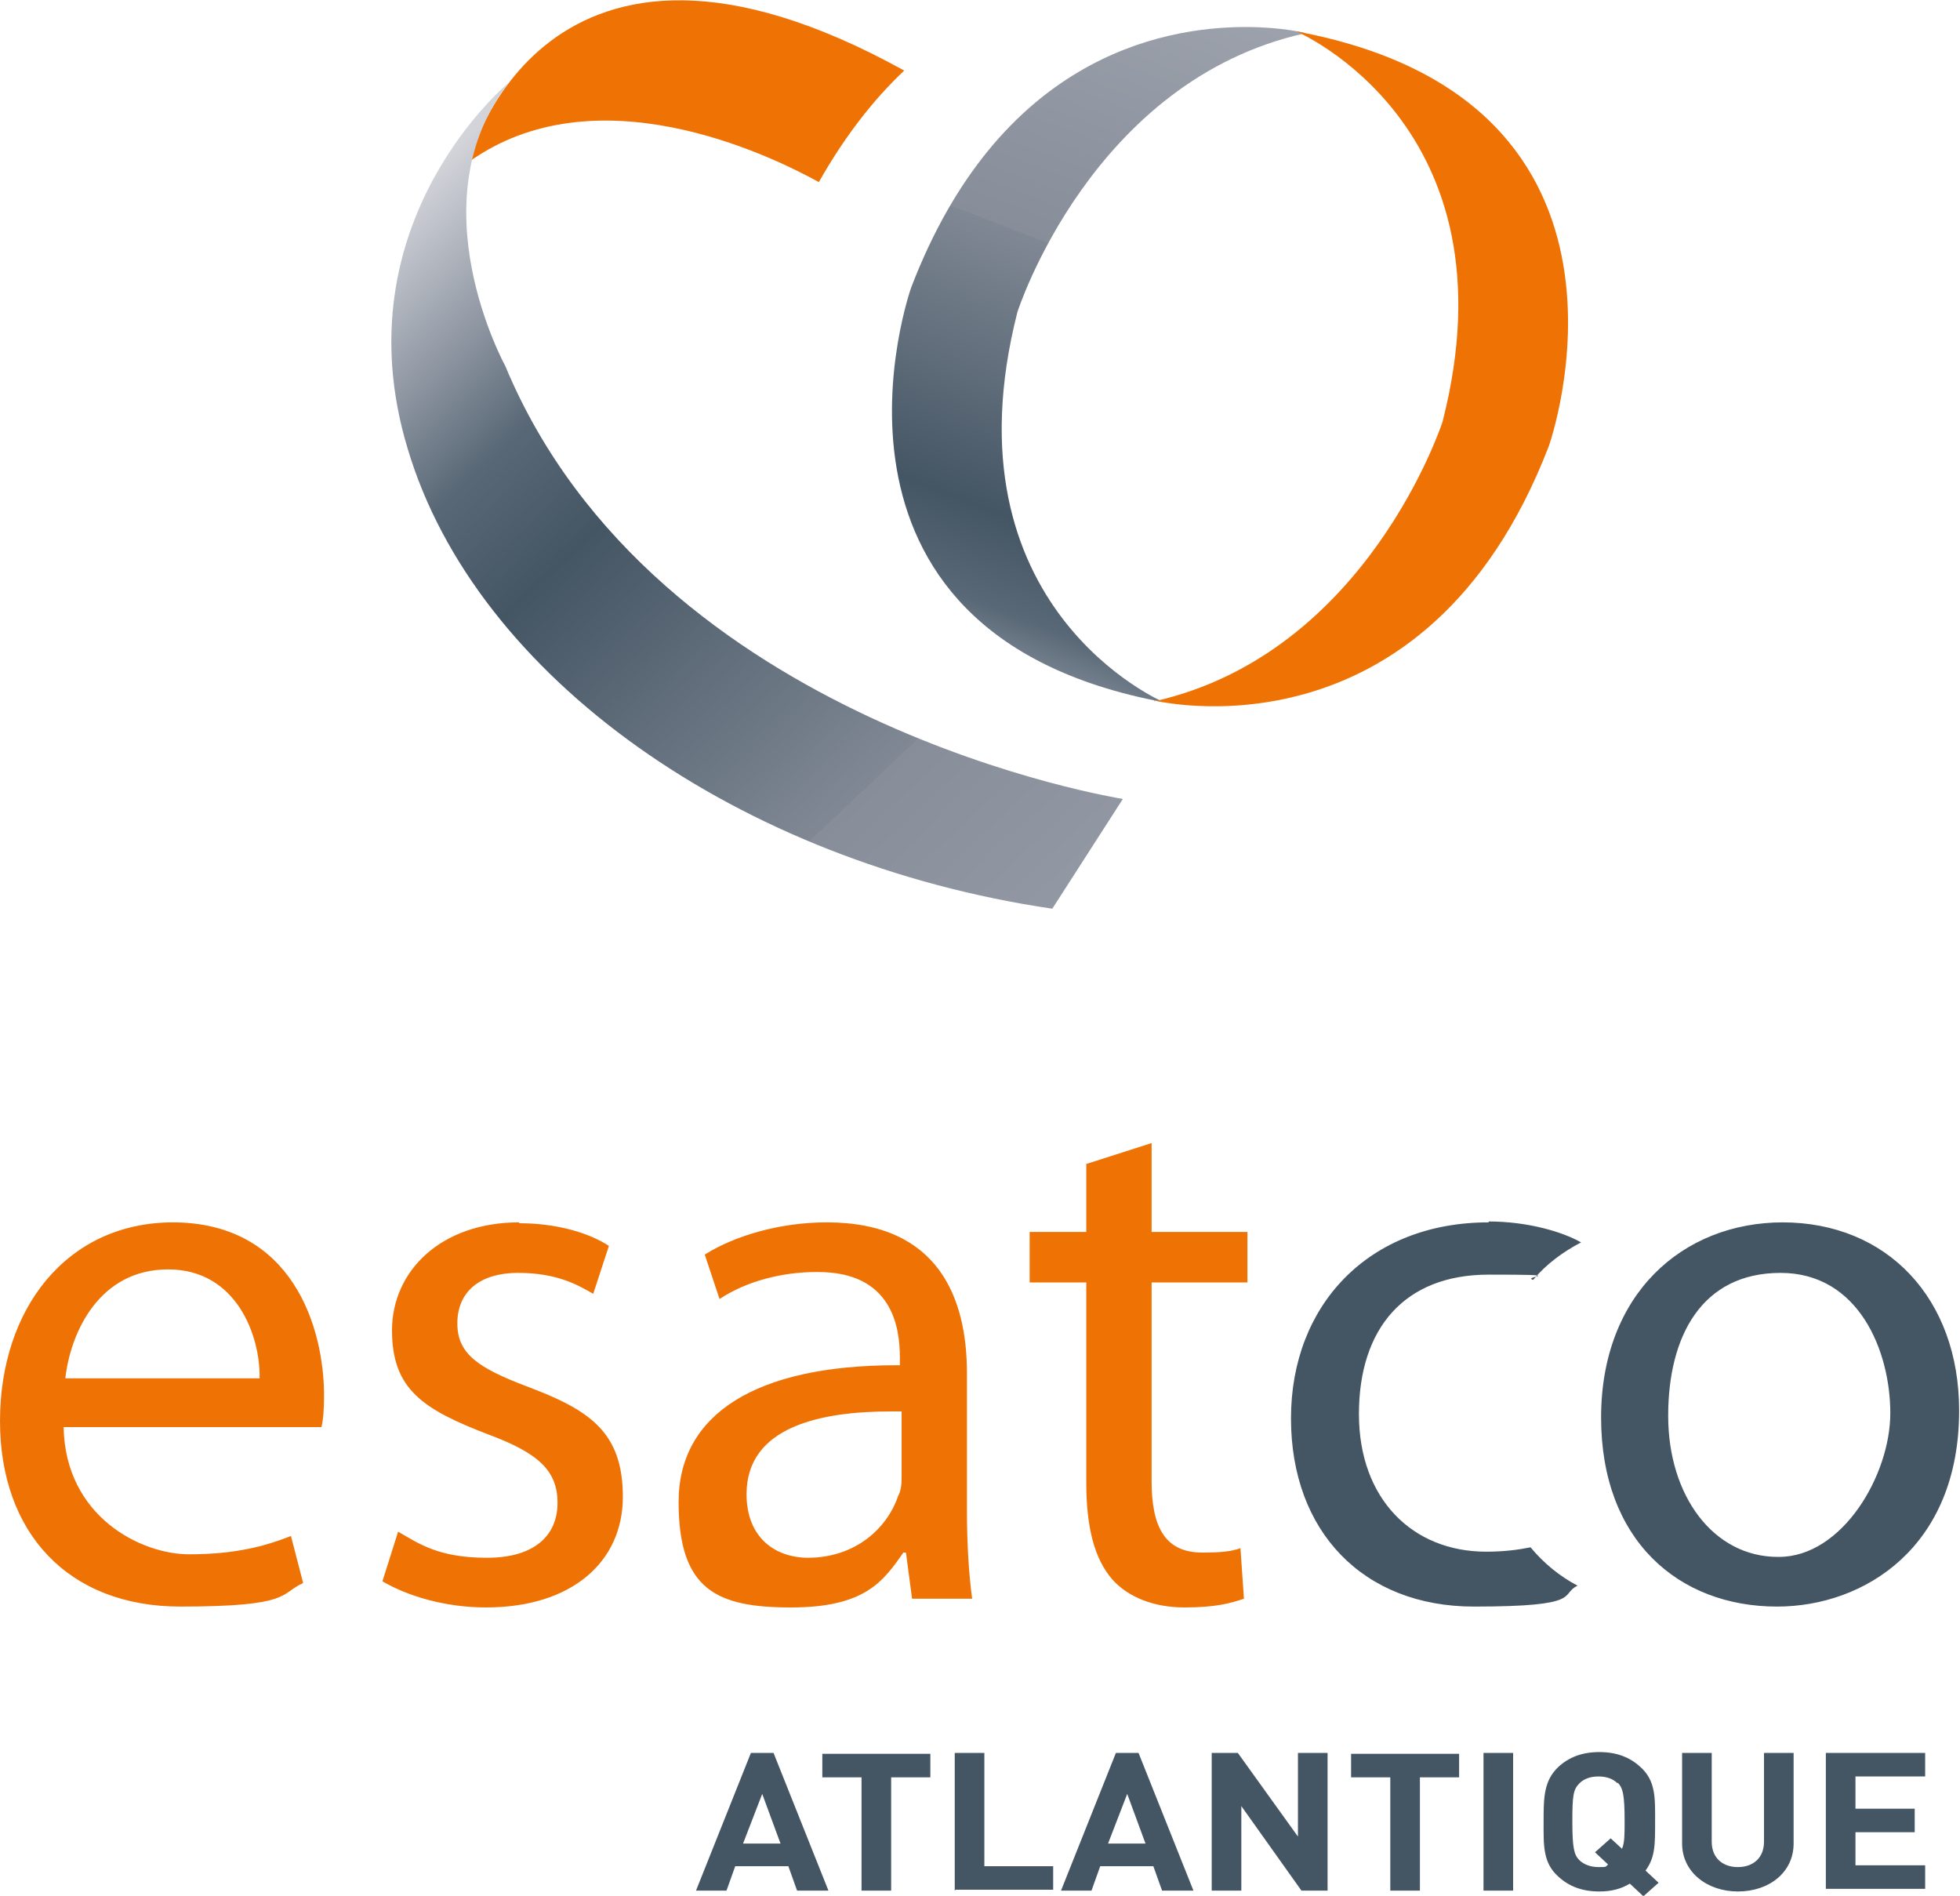
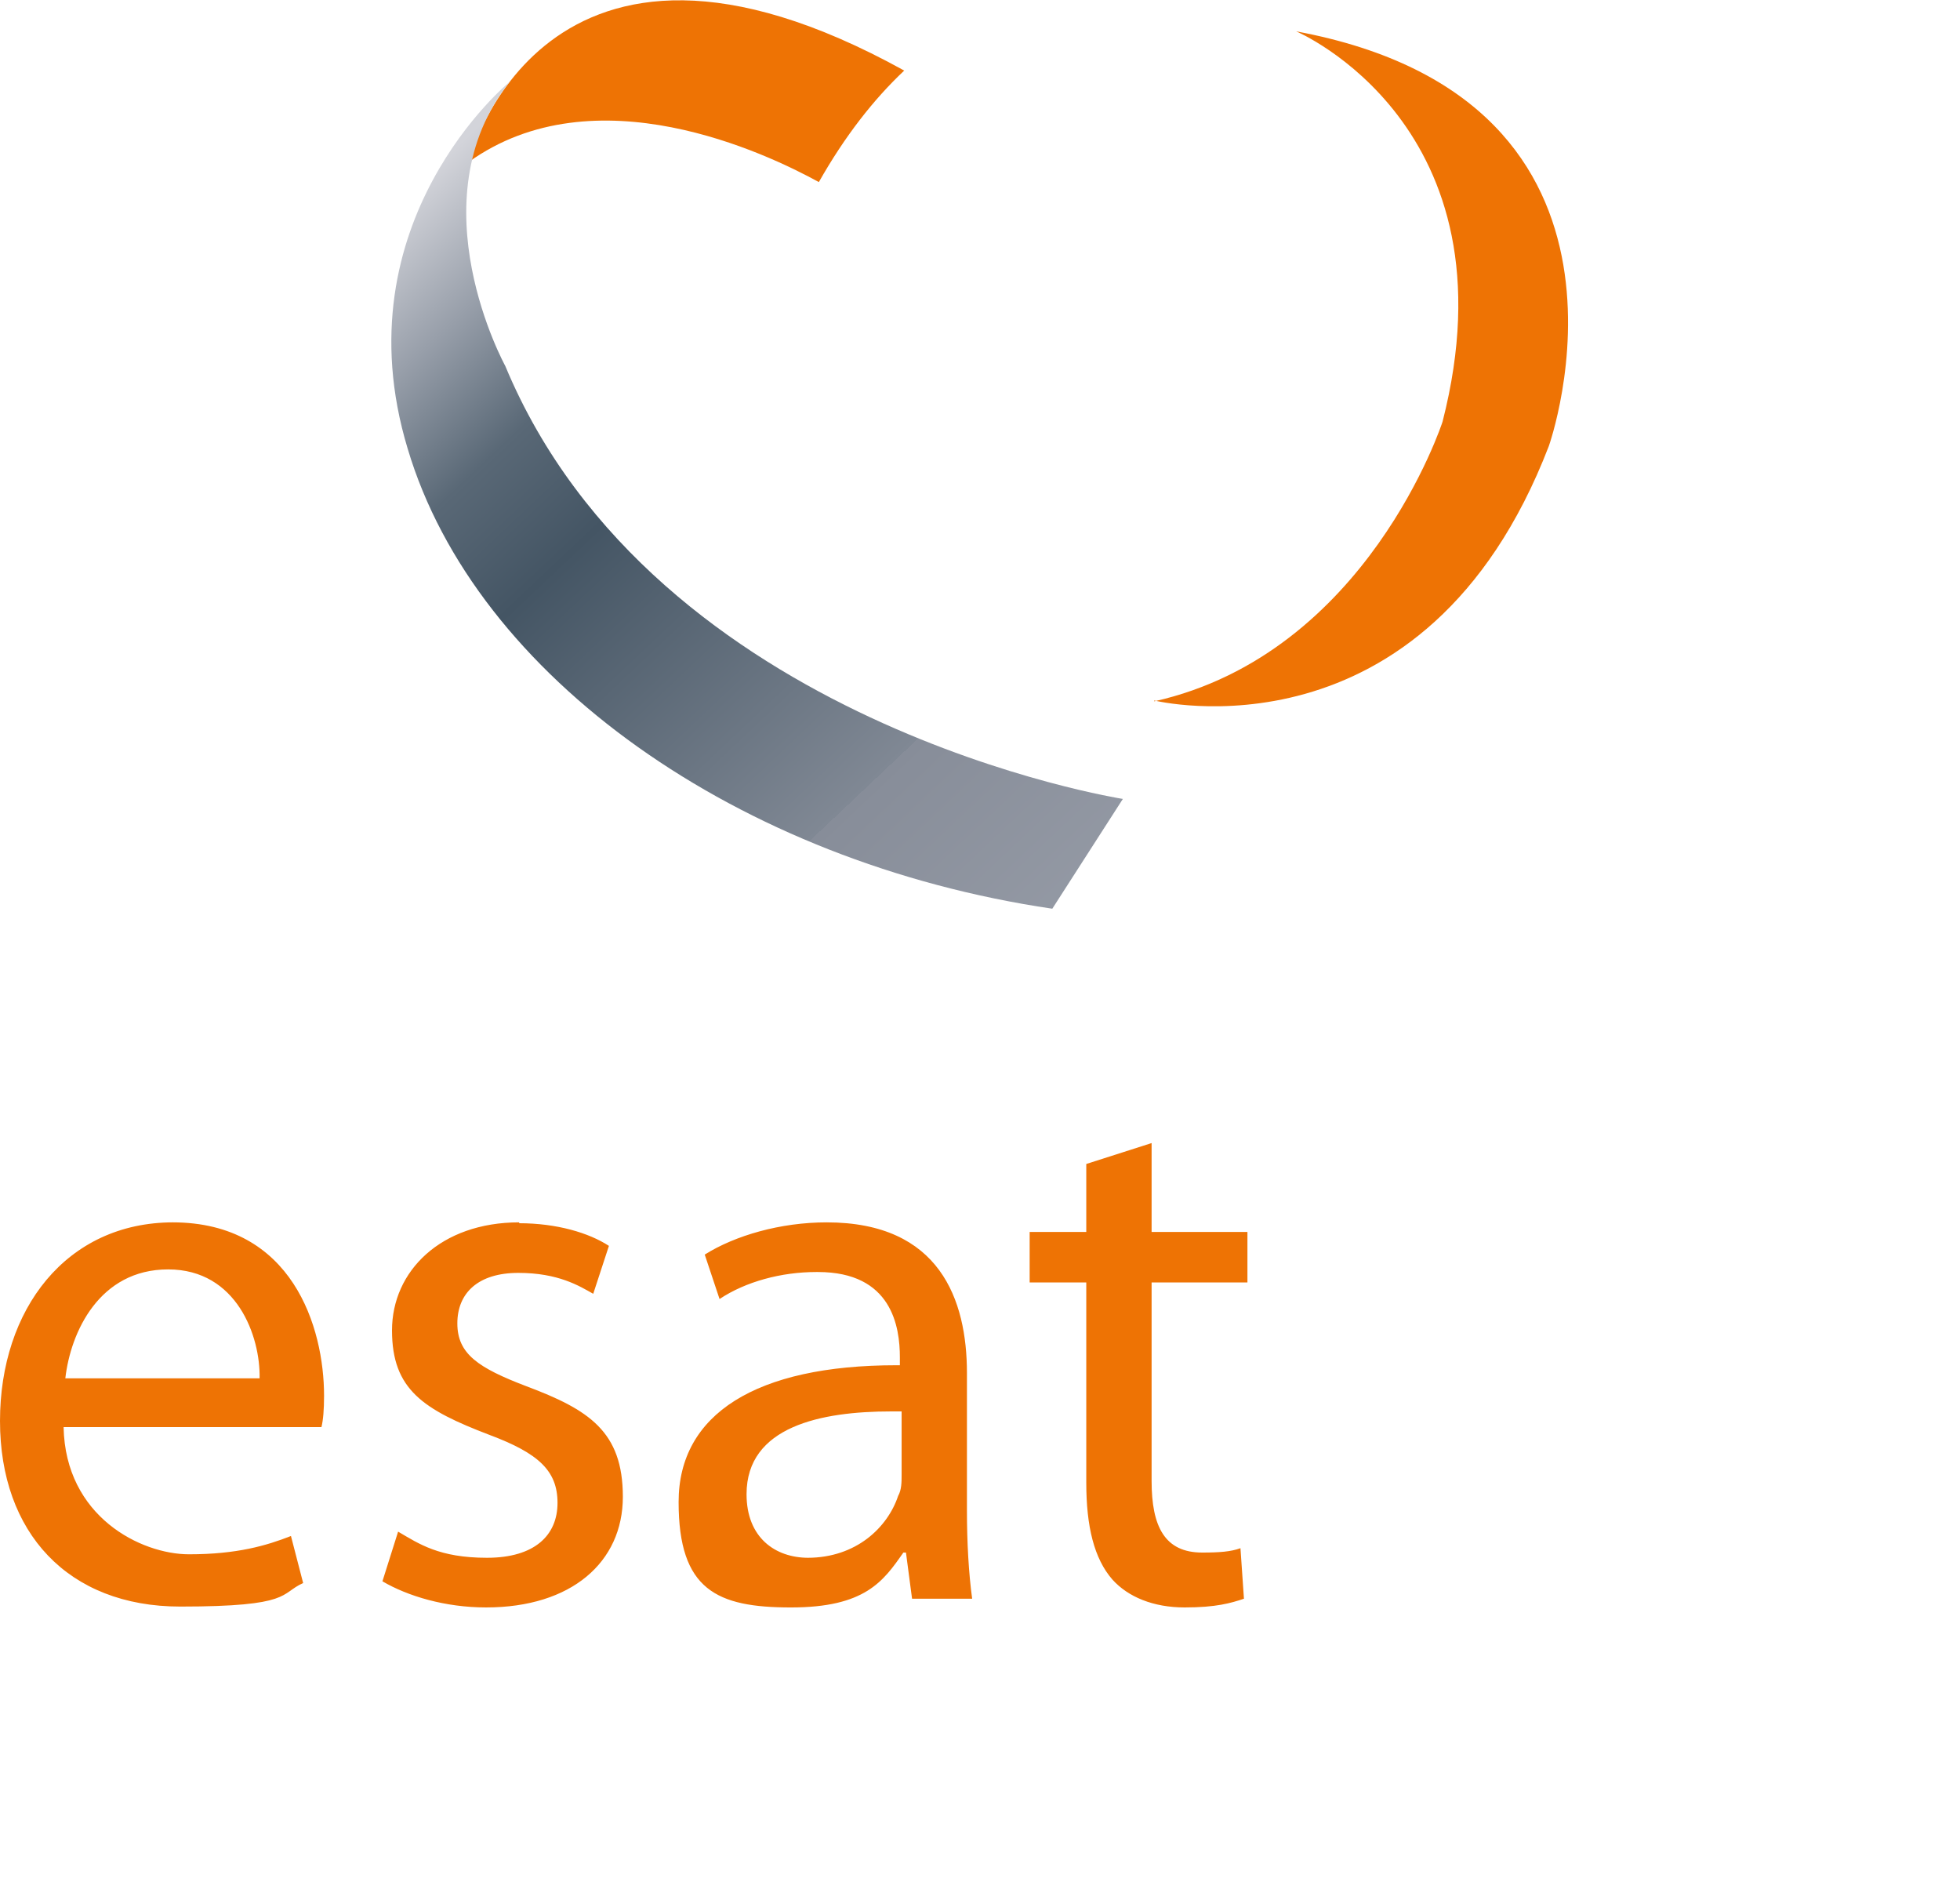
<svg xmlns="http://www.w3.org/2000/svg" viewBox="0 0 225 217.6">
  <defs>
    <linearGradient id="Dégradé_sans_nom" data-name="Dégradé sans nom" x1="-209.3" y1="-265.9" x2="-206.3" y2="-265.9" gradientTransform="scale(-34.4 34.4) rotate(69.2 -299.093 15.762)" gradientUnits="userSpaceOnUse">
      <stop offset="0" stop-color="#a2a7b1" />
      <stop offset=".4" stop-color="#878d99" />
      <stop offset=".4" stop-color="#808894" />
      <stop offset=".7" stop-color="#445564" />
      <stop offset=".8" stop-color="#596876" />
      <stop offset=".9" stop-color="#989faa" />
      <stop offset="1" stop-color="#d3d4da" />
    </linearGradient>
    <linearGradient id="Dégradé_sans_nom_2" data-name="Dégradé sans nom 2" x1="-193.6" y1="-276.9" x2="-190.6" y2="-276.9" gradientTransform="scale(-47.6 47.6) rotate(-46.9 223.713 -356.689)" gradientUnits="userSpaceOnUse">
      <stop offset="0" stop-color="#a2a7b1" />
      <stop offset=".4" stop-color="#878d99" />
      <stop offset=".4" stop-color="#808894" />
      <stop offset=".7" stop-color="#445564" />
      <stop offset=".8" stop-color="#596876" />
      <stop offset=".9" stop-color="#989faa" />
      <stop offset="1" stop-color="#d3d4da" />
    </linearGradient>
    <clipPath id="clippath">
-       <path class="cls-1" d="M104.6 33s-14.1 39.6 29 47.6c0 0-25.5-10.8-16.8-44.8 0 0 8.5-26.6 33.1-32 0 0-2.7-.7-6.9-.7-10 0-28.4 3.8-38.4 29.9z" />
-     </clipPath>
+       </clipPath>
    <clipPath id="clippath-1">
      <path class="cls-1" d="M46.8 51.5c7.8 26.2 38 47.5 74 52.8l8.1-12.6S75.2 83.3 58 42c0 0-10.4-18.9.5-32.6 0 0-19.6 16-11.7 42.1z" />
    </clipPath>
    <style>.cls-1{fill:none}</style>
  </defs>
  <g id="Calque_1">
    <g clip-path="url(#clippath)">
-       <path fill="url(#Dégradé_sans_nom)" d="M98-16.7L64.7 70.8l77.7 29.6 33.3-87.5L98-16.7z" />
-     </g>
+       </g>
    <path d="M132.5 80.4s31.1 7.7 45.3-29.2c0 0 14.1-39.6-29-47.6 0 0 25.5 10.8 16.8 44.8 0 0-8.6 26.6-33.1 32.1M103.8 8.1c-41.6-23-50 10.5-50 10.5C68.3 8.2 88 17.6 94 20.9c3-5.3 6.3-9.5 9.8-12.8" fill="#ee7304" fill-rule="evenodd" />
    <g clip-path="url(#clippath-1)">
      <path fill="url(#Dégradé_sans_nom_2)" d="M176.2 59.9L86.8-35.5-8.4 53.7 81 149.1l95.2-89.2z" />
    </g>
    <path d="M132.2 131.2l-7.5 2.4v7.8h-6.5v5.8h6.5v23c0 5 .9 8.7 3 11.1 1.8 2 4.7 3.2 8.3 3.2s5.3-.5 6.8-1l-.4-5.8c-1.1.4-2.4.5-4.4.5-4.3 0-5.8-3-5.8-8.2v-22.8h11v-5.8h-11v-10.1zm-124.7 27c.6-5.3 3.9-12.5 11.8-12.5s10.6 7.7 10.5 12.5H7.5zm12.4-17.9c-12.3 0-19.9 10-19.9 22.8s7.8 21.3 20.7 21.3 11.4-1.5 14.1-2.7l-1.4-5.4c-2.8 1.1-6.2 2.1-11.7 2.1s-14.2-4.3-14.4-14.6h29.6c.2-.8.3-2 .3-3.6 0-7.8-3.6-19.9-17.4-19.9m39.8 0c-9 0-14.6 5.6-14.6 12.4s3.6 9.1 11.2 12c5.6 2.1 7.8 4.1 7.8 7.8s-2.6 6.3-8.1 6.3-7.8-1.6-10.2-3l-1.8 5.7c2.9 1.7 7.2 3 11.9 3 9.8 0 15.7-5.2 15.7-12.7s-3.9-10-11.1-12.7c-5.5-2.1-7.9-3.7-7.9-7.2s2.4-5.8 7-5.8 7 1.5 8.6 2.4l1.8-5.5c-2.3-1.5-6-2.6-10.3-2.6m33.2 38.4c-3.8 0-7.1-2.3-7.1-7.3 0-7.8 8.6-9.5 16.6-9.5h1.2v7.3c0 .8 0 1.7-.4 2.4-1.2 3.6-4.8 7.1-10.4 7.1m2.2-38.5c-5.3 0-10.5 1.5-14 3.7l1.7 5.1c3-2 7.1-3.1 11.1-3.1h.2c8.5 0 9.4 6.3 9.4 9.8v.9h-.4c-16.1 0-25 5.6-25 15.7s4.4 12.1 12.9 12.1 10.6-3 12.9-6.3h.3l.7 5.3h6.9c-.4-2.9-.6-6.5-.6-10.1v-15.8c0-8.4-3.1-17.3-16.1-17.3" fill="#ee7304" />
-     <path d="M170.9 140.3c-13.8 0-22.7 9.5-22.7 22.5s8.3 21.6 21 21.6 9.8-1.4 11.9-2.4c-2.1-1.1-3.9-2.6-5.4-4.4-1.5.3-3.1.5-5.1.5-8.4 0-14.6-6-14.6-15.8s5.2-16 14.9-16 3.7.2 5.1.6c1.5-1.8 3.4-3.2 5.5-4.3-2.1-1.2-6.1-2.4-10.6-2.4m33.2 38.5c-7.4 0-12.6-7-12.6-16.2s3.9-16.4 12.9-16.4 12.6 9 12.6 16.1-5.5 16.5-12.8 16.5zm.6-38.4c-11.6 0-20.9 8.3-20.9 22.4s8.9 21.7 20.2 21.7c10 0 20.9-6.8 20.9-22.5 0-12.8-8.2-21.6-20.3-21.6M91.5 217l-1-2.8h-6.1l-1 2.8h-3.5l6.3-15.8h2.6l6.3 15.8h-3.5zm-4-11.1l-2.2 5.7h4.3l-2.1-5.7zm14.8-1.9v13h-3.4v-13h-4.5v-2.7h12.4v2.7h-4.5zm7.3 13v-15.8h3.4v13h7.9v2.7h-11.2zm23.8 0l-1-2.8h-6.1l-1 2.8h-3.5l6.3-15.8h2.6L137 217h-3.5zm-4-11.1l-2.2 5.7h4.3l-2.1-5.7zm20 11.1l-6.9-9.7v9.7h-3.4v-15.8h3l6.9 9.6v-9.6h3.4V217h-3zm13.6-13v13h-3.4v-13h-4.5v-2.7h12.4v2.7H163zm7.3 13v-15.8h3.4V217h-3.4zm18.3.6l-1.5-1.4c-1 .6-2.1.9-3.5.9-2 0-3.5-.6-4.7-1.7-1.8-1.6-1.7-3.6-1.7-6.3s0-4.7 1.7-6.3c1.2-1.1 2.7-1.7 4.7-1.7s3.5.6 4.7 1.7c1.8 1.6 1.7 3.6 1.7 6.3s0 4.1-1.1 5.6l1.5 1.4-1.8 1.6zm-2.9-12.9c-.5-.5-1.2-.8-2.2-.8s-1.7.3-2.2.8c-.7.7-.8 1.4-.8 4.4s.2 3.8.8 4.4c.5.5 1.3.8 2.2.8s.8 0 1.1-.3l-1.5-1.4 1.8-1.6 1.3 1.2c.3-.7.3-1.6.3-3.2 0-3-.2-3.8-.8-4.4zm13.8 12.4c-3.5 0-6.4-2.2-6.4-5.5v-10.4h3.4v10.2c0 1.8 1.2 2.9 3 2.9s3-1.1 3-2.9v-10.2h3.4v10.4c0 3.3-2.8 5.5-6.4 5.5zm10.1-.1v-15.8H221v2.7h-8v3.7h6.8v2.7H213v3.8h8v2.7h-11.4z" fill="#445564" />
  </g>
</svg>